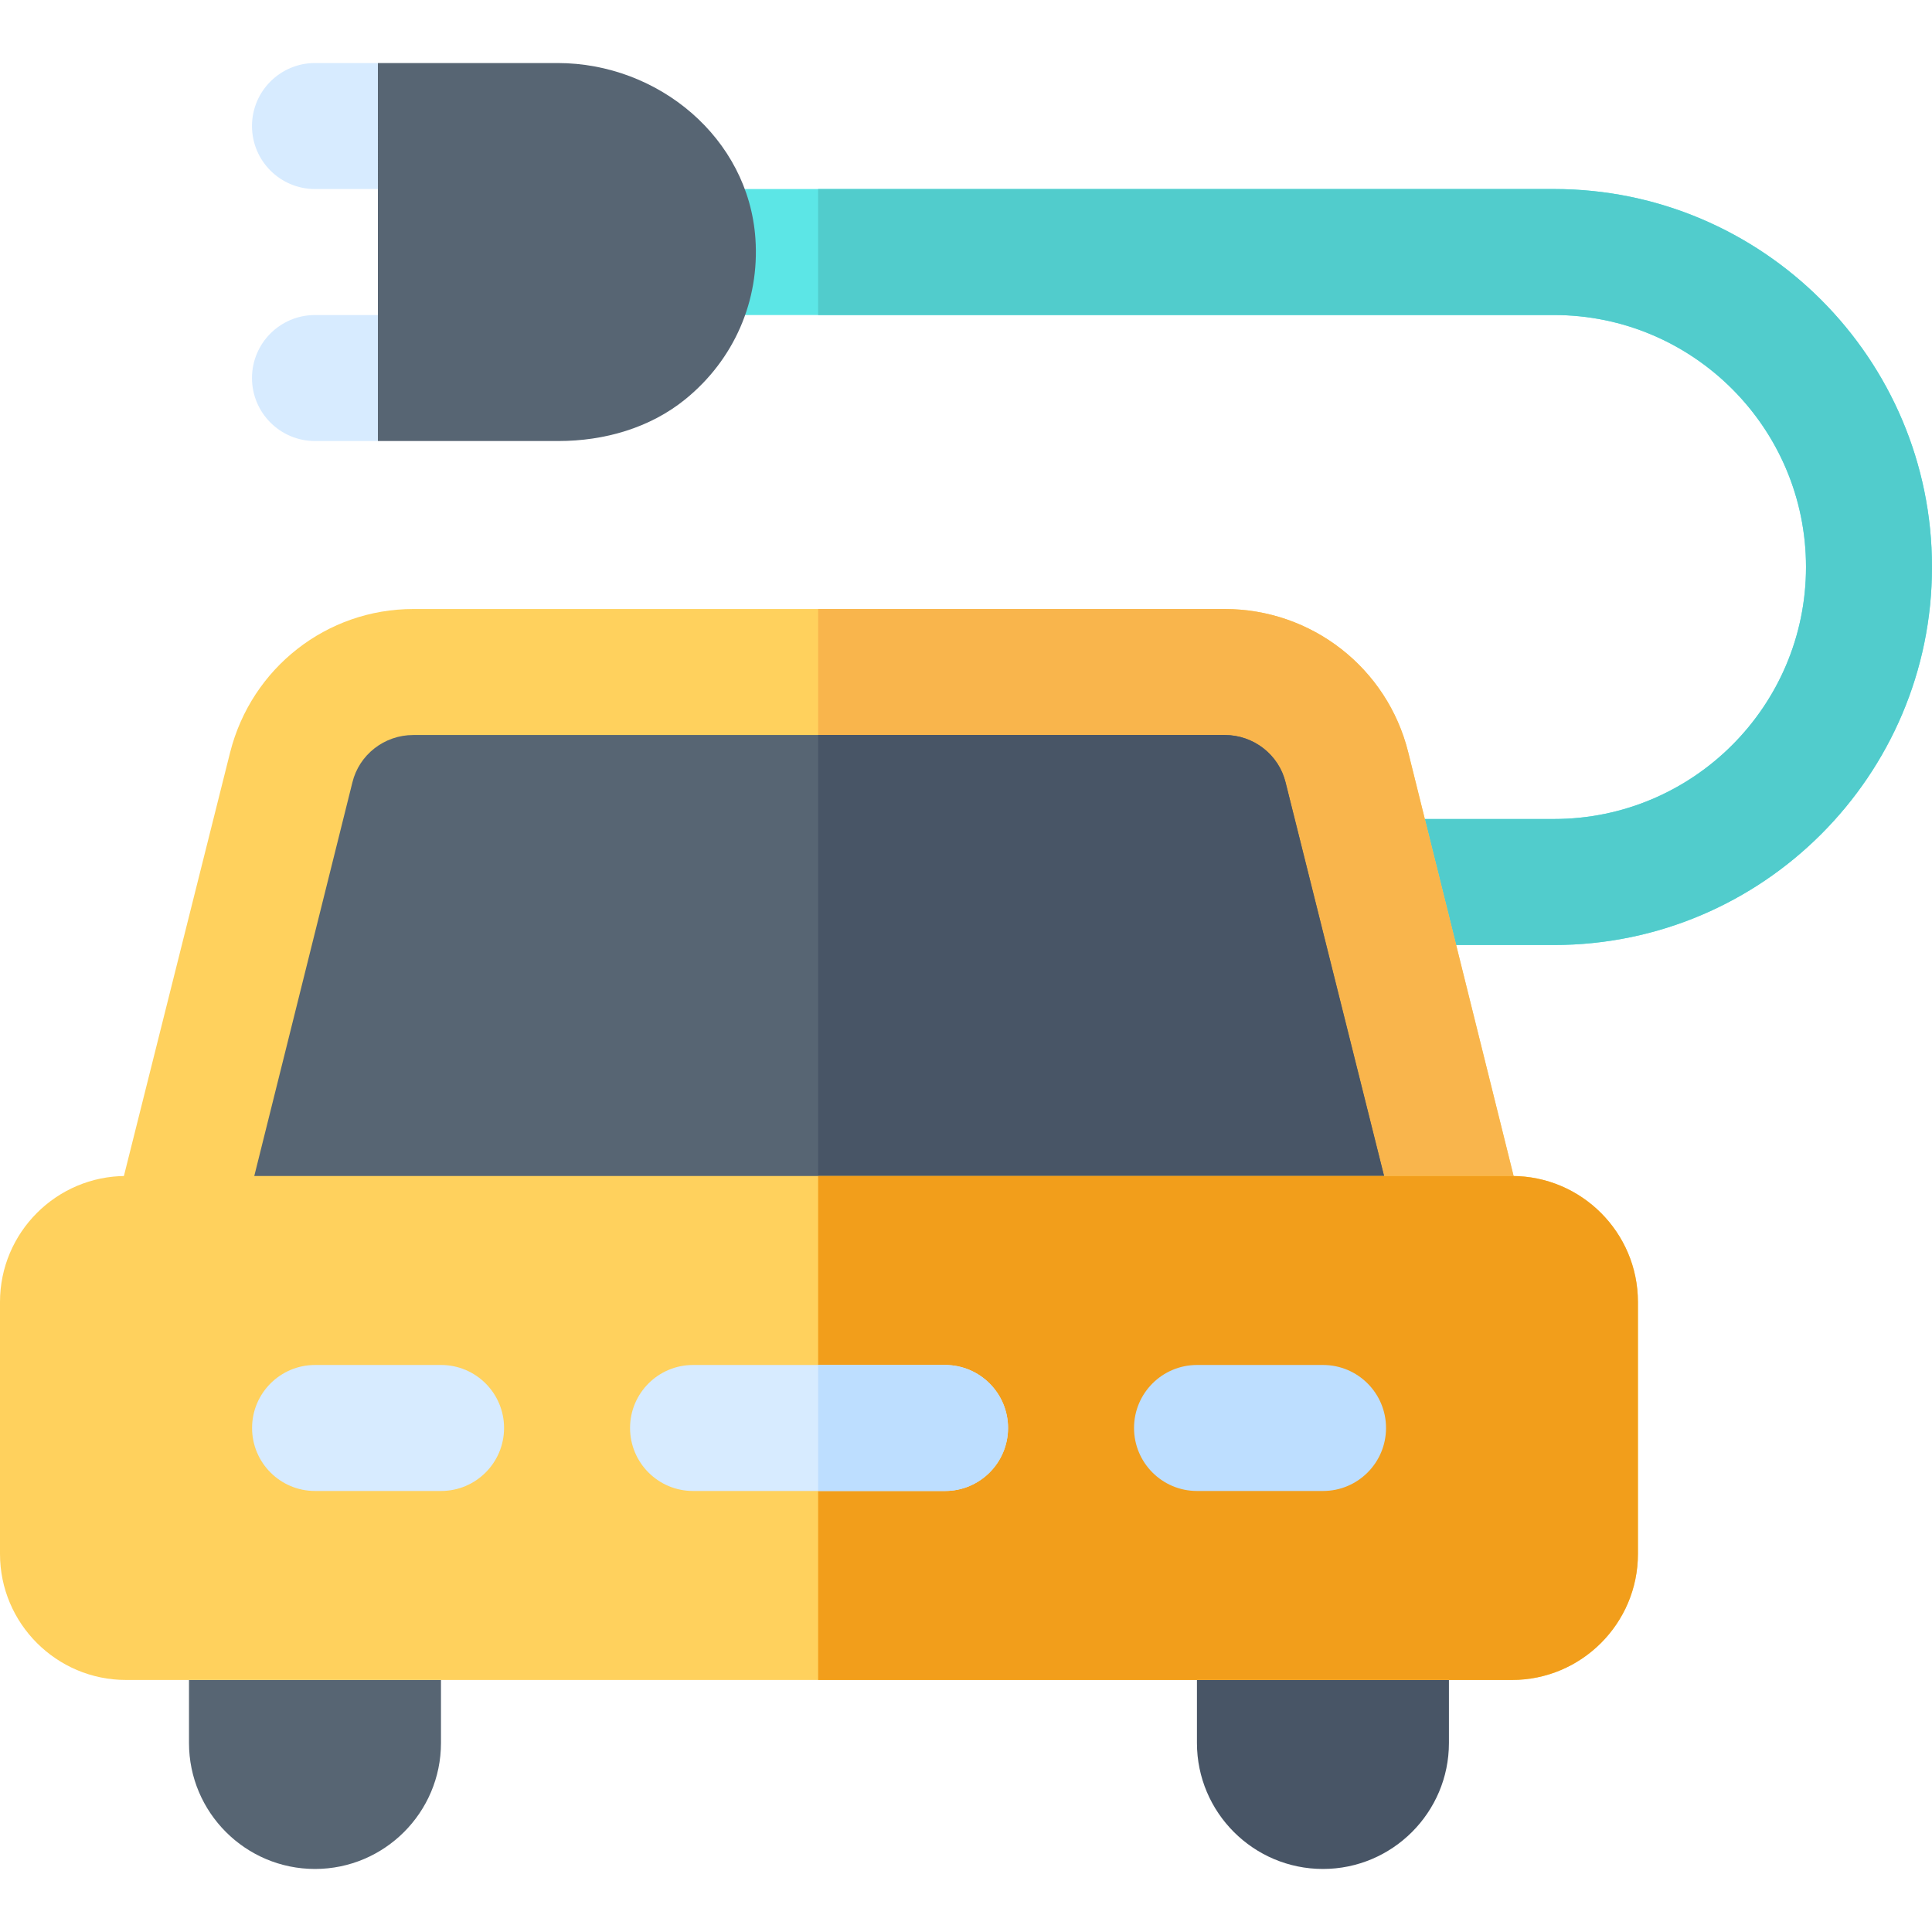
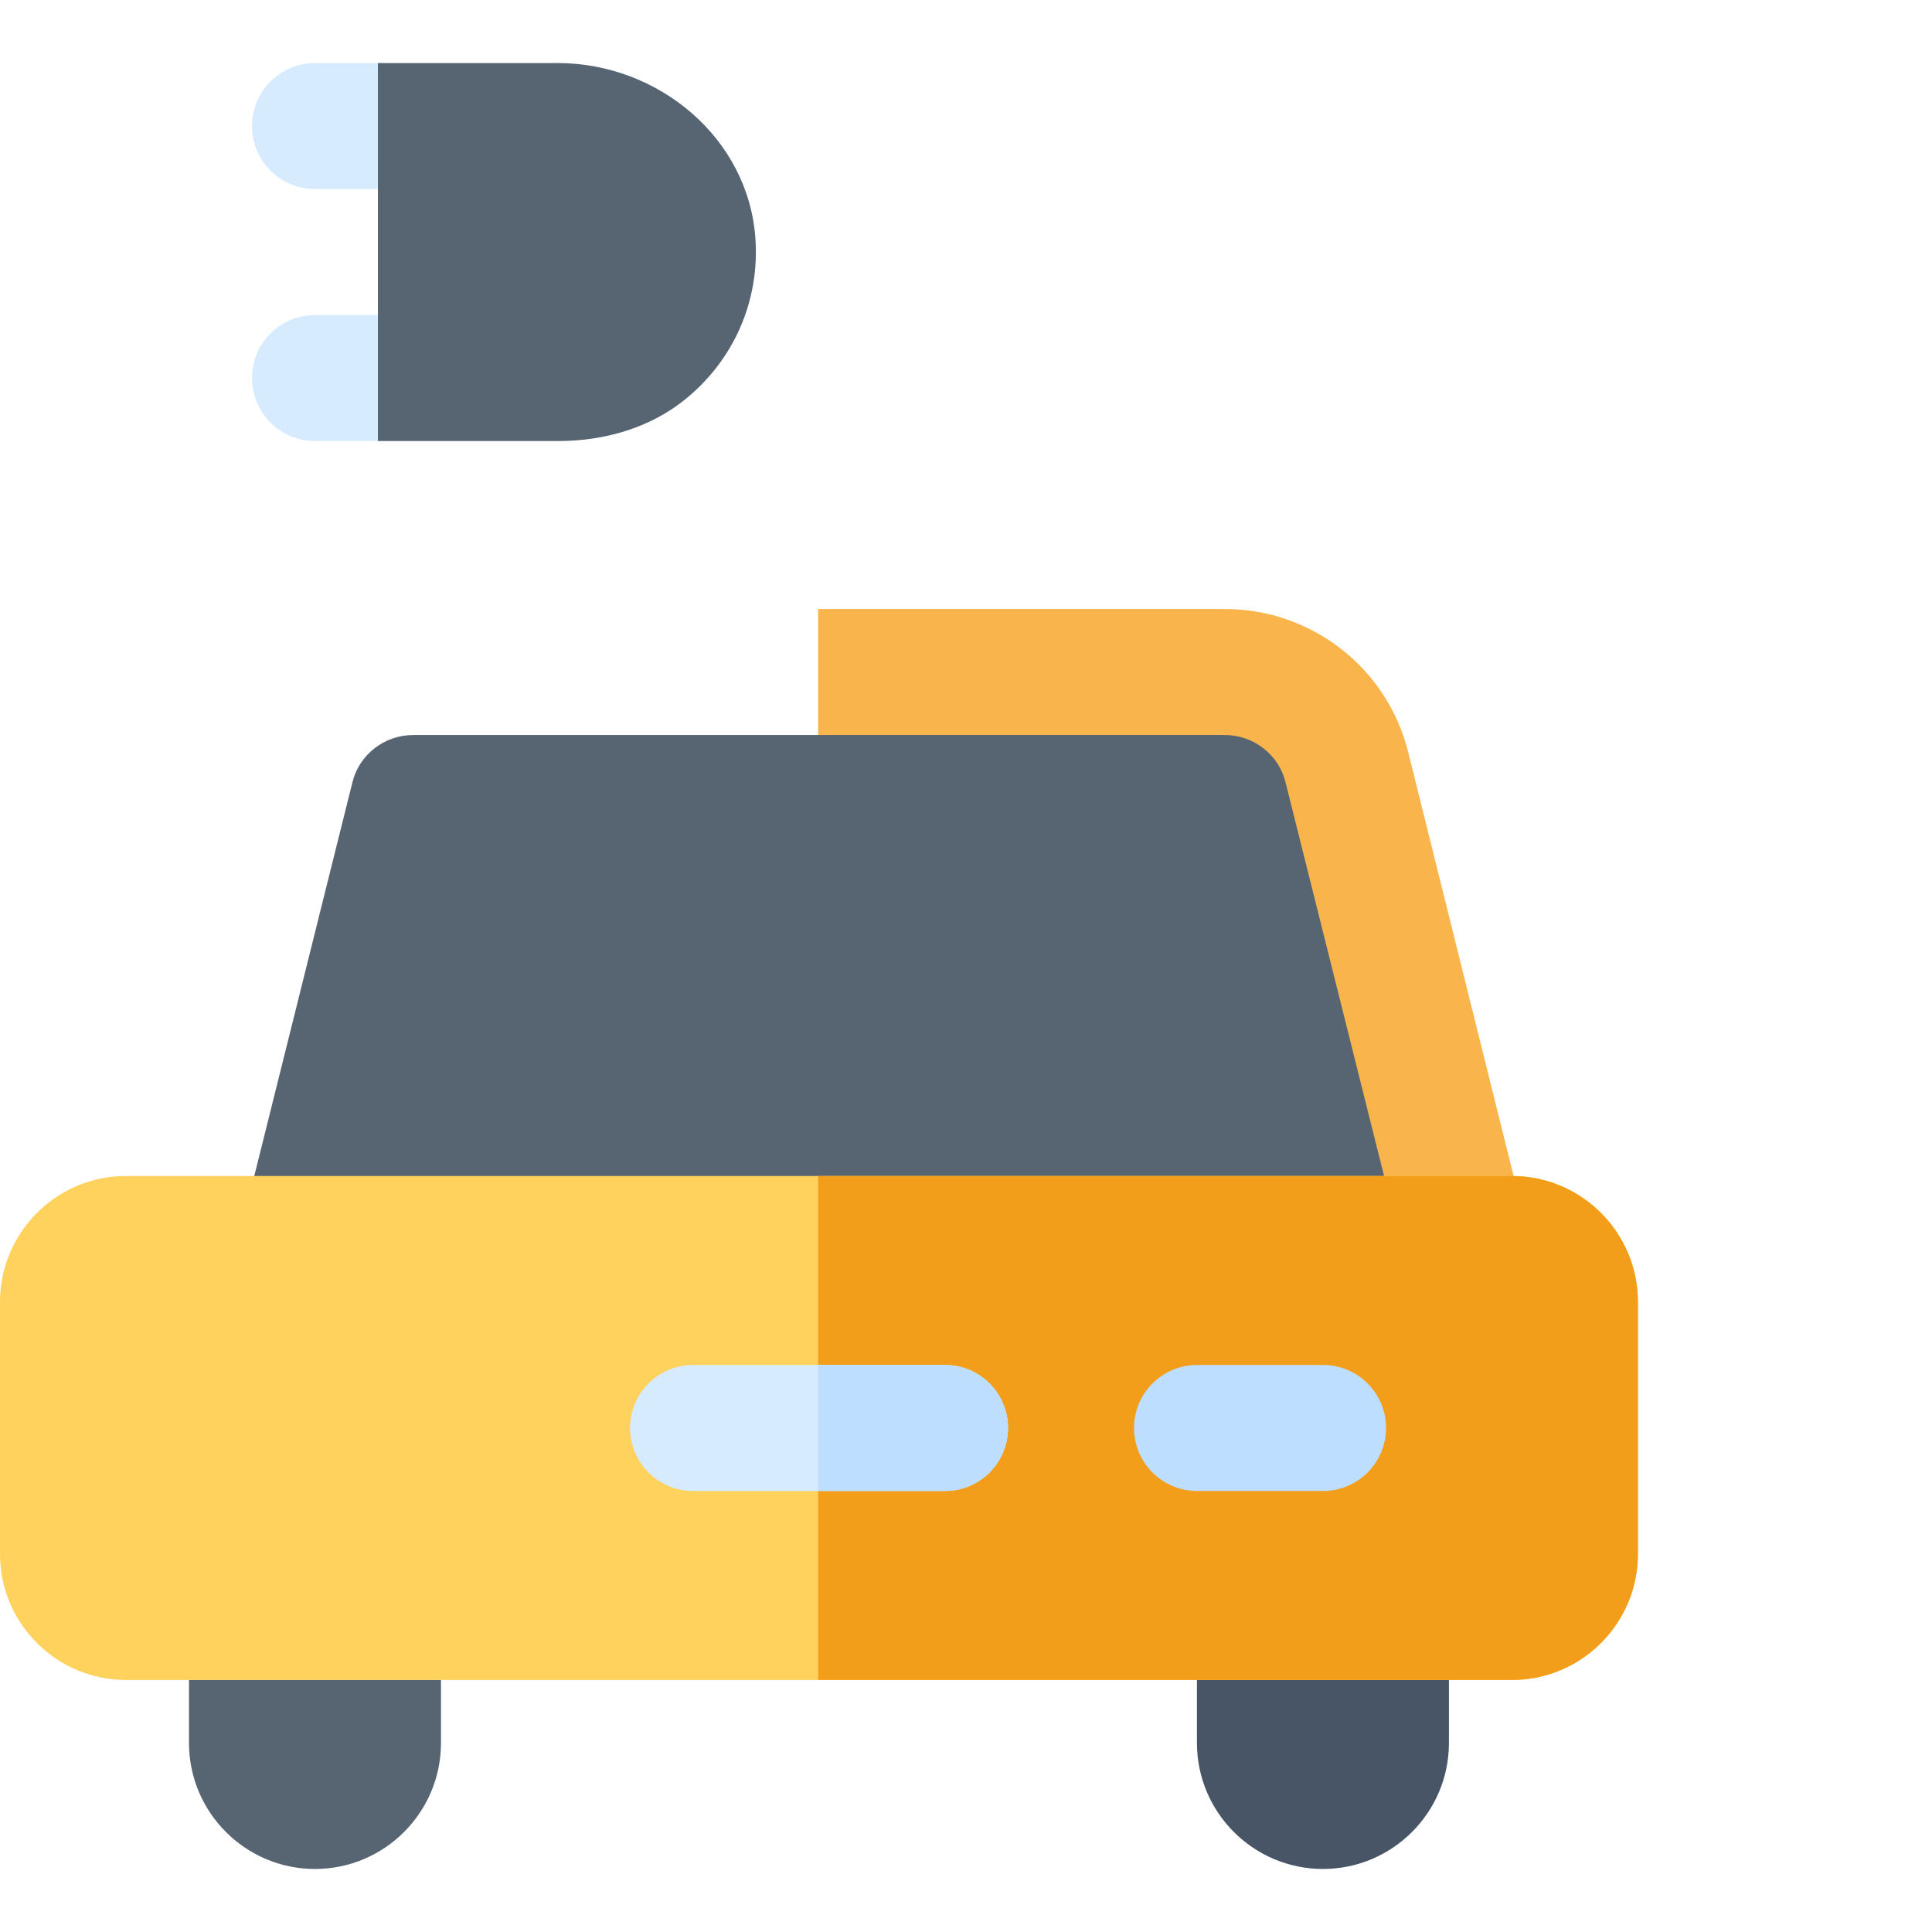
<svg xmlns="http://www.w3.org/2000/svg" height="800px" width="800px" version="1.1" id="Layer_1" viewBox="0 0 512 512" xml:space="preserve">
-   <path style="fill:#5CE6E6;" d="M411.83,250.435h-47.302c-9.217,0-16.695-7.473-16.695-16.695s7.478-16.695,16.695-16.695h47.302   c36.825,0,66.78-29.955,66.78-66.78s-29.955-66.78-66.78-66.78H183.644c-9.217,0-16.695-7.473-16.695-16.695   s7.478-16.695,16.695-16.695H411.83c55.237,0,100.17,44.938,100.17,100.17S467.066,250.435,411.83,250.435z" />
  <path style="fill:#576573;" d="M147.994,116.876h-47.847V16.706h47.612c26.736,0,50.606,19.868,52.435,46.542   c1.13,16.467-5.647,32.054-18.568,42.554C172.235,113.435,160.095,116.876,147.994,116.876z" />
-   <path style="fill:#51CCCC;" d="M411.83,50.096H216.817v33.39H411.83c36.825,0,66.78,29.955,66.78,66.78s-29.955,66.78-66.78,66.78   h-47.302c-9.217,0-16.695,7.473-16.695,16.695s7.478,16.695,16.695,16.695h47.302c55.237,0,100.17-44.938,100.17-100.17   S467.066,50.096,411.83,50.096z" />
  <path style="fill:#485566;" d="M350.593,495.294c-18.412,0-33.39-14.978-33.39-33.39v-16.695h66.78v16.695   C383.983,480.316,369.006,495.294,350.593,495.294z" />
  <path style="fill:#576573;" d="M83.475,495.294c-18.412,0-33.39-14.978-33.39-33.39v-16.695h66.78v16.695   C116.864,480.316,101.887,495.294,83.475,495.294z" />
-   <path style="fill:#FFD15D;" d="M26.49,336.953h380.926l-34.225-137.605c-5.565-22.371-25.599-37.953-48.638-37.953H109.523   c-22.928,0-42.85,15.582-48.527,37.953L26.49,336.953z" />
  <path style="fill:#F9B54C;" d="M324.555,161.395H216.817v175.557h190.599l-34.225-137.605   C367.628,176.976,347.594,161.395,324.555,161.395z" />
  <path style="fill:#576573;" d="M370.966,328.345H63.223l30.162-120.983c1.781-7.346,8.459-12.577,16.138-12.577h215.031   c7.68,0,14.358,5.231,16.138,12.577L370.966,328.345z" />
-   <path style="fill:#485566;" d="M324.555,194.785H216.817v133.559h154.15l-30.273-120.983   C338.911,200.016,332.235,194.785,324.555,194.785z" />
  <path style="fill:#FFD15D;" d="M33.39,445.209c-18.412,0-33.39-14.978-33.39-33.39v-66.78c0-18.412,14.978-33.39,33.39-33.39   h367.288c18.412,0,33.39,14.978,33.39,33.39v66.78c0,18.412-14.978,33.39-33.39,33.39H33.39z" />
  <path style="fill:#F29E1B;" d="M400.678,311.65H216.817v133.559h183.861c18.412,0,33.39-14.978,33.39-33.39v-66.78   C434.068,326.627,419.091,311.65,400.678,311.65z" />
-   <path style="fill:#D7EBFF;" d="M116.887,395.124h-33.39c-9.217,0-16.695-7.473-16.695-16.695s7.478-16.695,16.695-16.695h33.39   c9.217,0,16.695,7.473,16.695,16.695S126.103,395.124,116.887,395.124z" />
  <path style="fill:#BDDEFF;" d="M350.616,395.124h-33.39c-9.217,0-16.695-7.473-16.695-16.695s7.478-16.695,16.695-16.695h33.39   c9.217,0,16.695,7.473,16.695,16.695S359.832,395.124,350.616,395.124z" />
  <path style="fill:#D7EBFF;" d="M250.446,395.124h-66.78c-9.217,0-16.695-7.473-16.695-16.695s7.478-16.695,16.695-16.695h66.78   c9.217,0,16.695,7.473,16.695,16.695S259.663,395.124,250.446,395.124z" />
  <path style="fill:#BDDEFF;" d="M250.446,361.735h-33.629v33.39h33.629c9.217,0,16.695-7.473,16.695-16.695   S259.663,361.735,250.446,361.735z" />
  <g>
    <path style="fill:#D7EBFF;" d="M83.475,83.486c-9.217,0-16.695,7.473-16.695,16.695s7.478,16.695,16.695,16.695h16.673v-33.39    H83.475z" />
    <path style="fill:#D7EBFF;" d="M100.147,16.706H83.475c-9.217,0-16.695,7.473-16.695,16.695s7.478,16.695,16.695,16.695h16.673    C100.147,50.096,100.147,16.706,100.147,16.706z" />
  </g>
</svg>